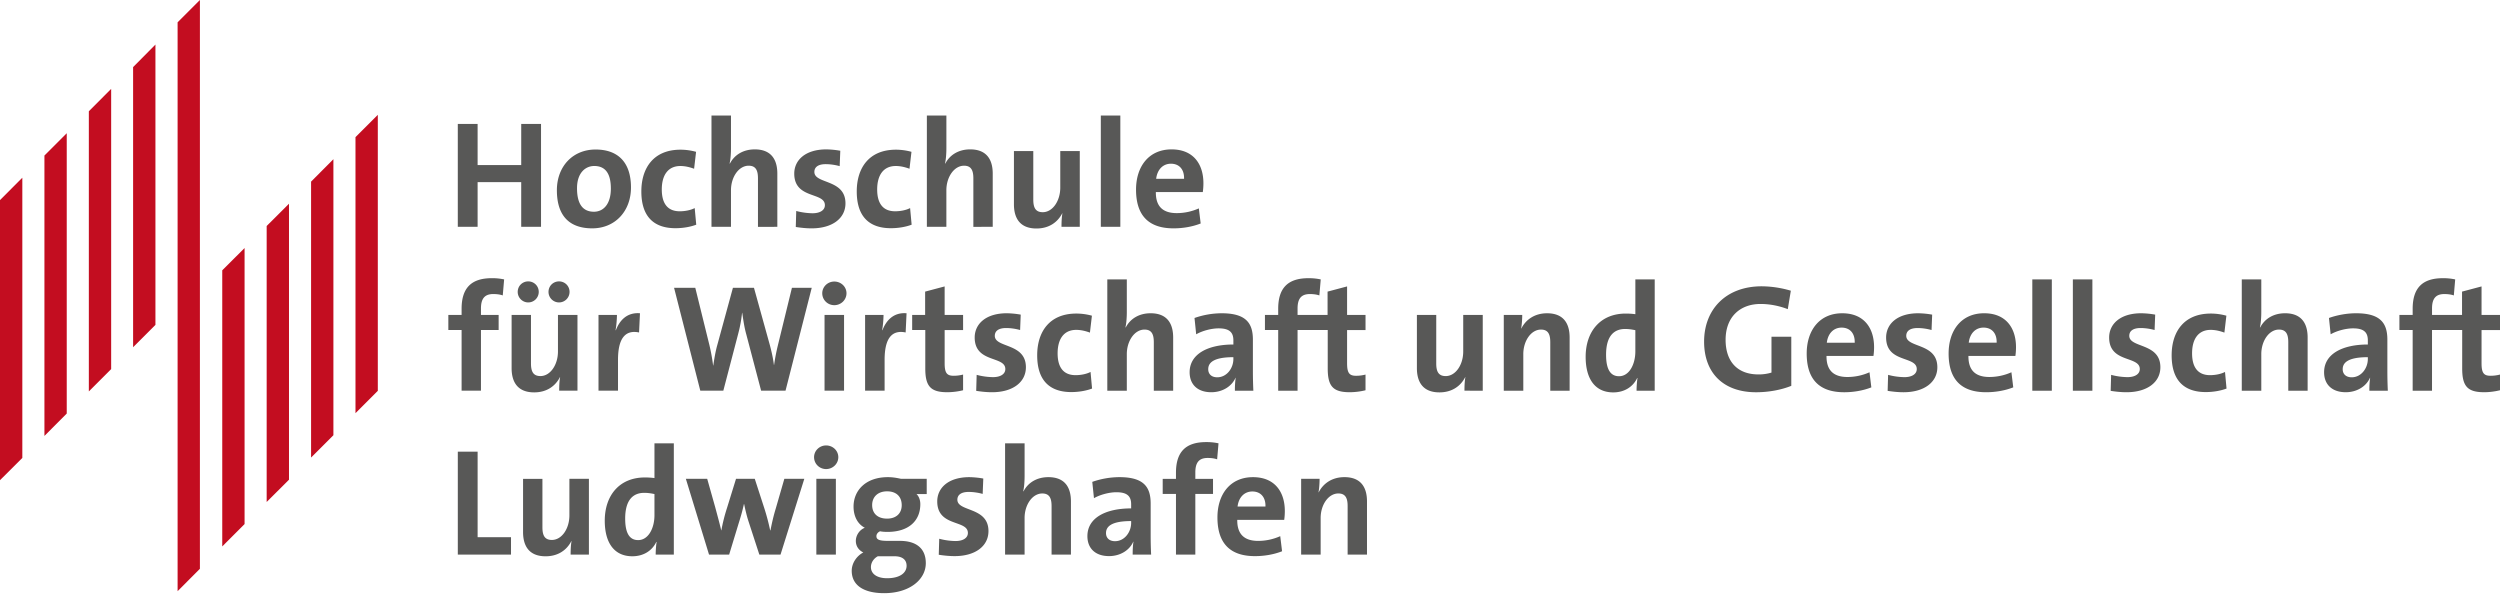
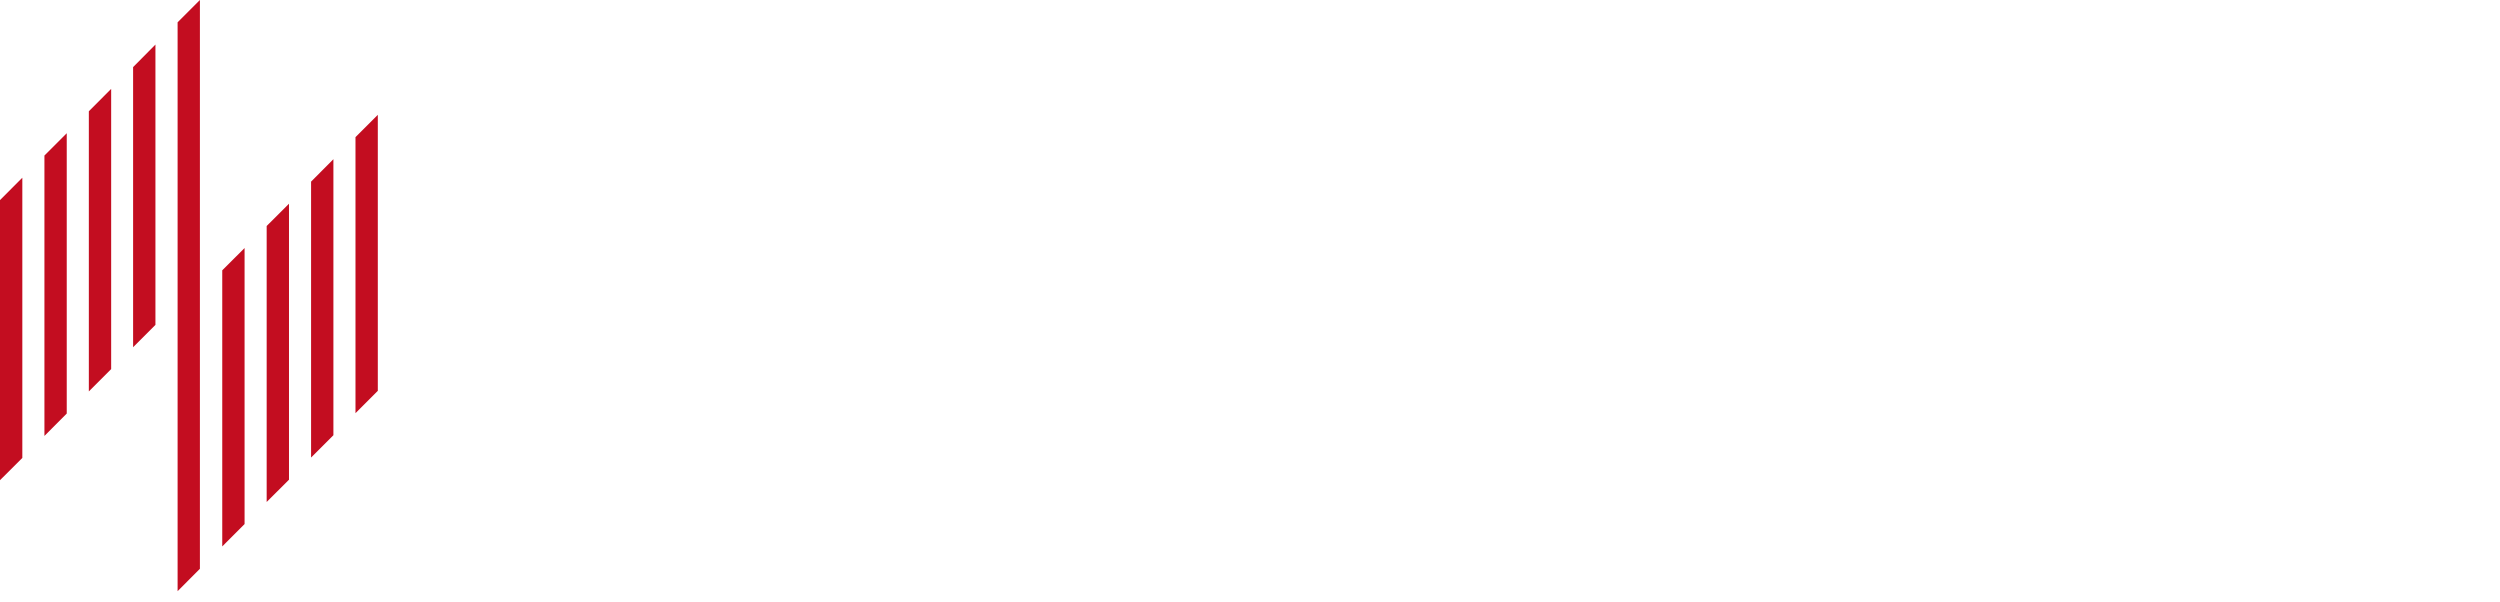
<svg xmlns="http://www.w3.org/2000/svg" width="241" height="58" fill="none" viewBox="0 0 241 58">
  <path fill="#C30D20" d="M21.425 26.06v26.615l2.152-2.155V23.911zm4.282-4.274v26.605l2.152-2.148V19.638zM0 19.289V46.29l2.152-2.144V17.132zm29.988-1.78v26.598l2.152-2.152V15.347zM4.283 14.994v27.03l2.151-2.16V12.843zm29.986-1.774v26.61l2.152-2.154V11.07zM8.564 10.726v27.008l2.152-2.153V8.569zm4.267-4.257v27.004l2.153-2.154V4.296zM19.271 0l-2.15 2.152v54.837l2.15-2.16z" />
-   <path fill="#585857" d="M131.778 53.463v-5.129c0-1.279-.529-2.337-2.175-2.337-1.19 0-2.042.602-2.484 1.47l-.014-.015c.074-.382.103-.955.103-1.293h-1.778v7.304h1.881v-3.528c0-1.278.75-2.365 1.705-2.365.691 0 .896.455.896 1.22v4.673zm-9.788-4.63h-2.689c.103-.881.647-1.454 1.426-1.454.793 0 1.293.544 1.263 1.455m1.867.427c0-1.808-.941-3.263-3.072-3.263-2.189 0-3.424 1.646-3.424 3.88 0 2.572 1.294 3.733 3.616 3.733.91 0 1.837-.162 2.615-.47l-.177-1.455a5.2 5.2 0 0 1-2.13.456c-1.352 0-2.029-.662-2.014-2.028h4.526c.046-.31.06-.603.06-.853m-6.393-6.525a5.4 5.4 0 0 0-1.19-.118c-1.999 0-2.91.97-2.91 2.954v.588h-1.279v1.455h1.279v5.849h1.866v-5.85h1.705V46.16h-1.705v-.617c0-.97.368-1.396 1.191-1.396.279 0 .617.029.911.132zm-8.421 7.671c0 .882-.632 1.764-1.557 1.764-.544 0-.867-.309-.867-.779 0-.588.44-1.16 2.424-1.16zm1.926 3.057a40 40 0 0 1-.045-1.881V48.54c0-1.588-.661-2.543-3.012-2.543a8 8 0 0 0-2.616.455l.162 1.573c.617-.353 1.499-.573 2.16-.573 1.058 0 1.425.397 1.425 1.161v.397c-2.483 0-4.217.925-4.217 2.674 0 1.176.764 1.925 2.086 1.925 1.088 0 1.984-.573 2.337-1.396l.015.014c-.059.382-.074.81-.074 1.235zm-7.731 0v-5.129c0-1.279-.529-2.337-2.175-2.337-1.131 0-1.969.544-2.395 1.367l-.03-.014c.103-.427.133-1.044.133-1.485v-3.13H96.89v10.728h1.88v-3.527c0-1.278.75-2.366 1.706-2.366.69 0 .896.455.896 1.22v4.673zm-7.95-2.263c0-2.366-2.998-1.838-2.998-3.029 0-.455.353-.749 1.088-.749.455 0 .94.074 1.351.191l.06-1.483a8.4 8.4 0 0 0-1.338-.133c-2.057 0-3.101 1.058-3.101 2.337 0 2.484 2.954 1.749 2.954 3.042 0 .485-.47.779-1.19.779a6.5 6.5 0 0 1-1.573-.22l-.044 1.543c.47.073 1 .131 1.529.131 1.999 0 3.262-.97 3.262-2.41m-7.892 3.336c0 .69-.646 1.205-1.88 1.205-.941 0-1.558-.397-1.558-1.073 0-.412.235-.808.661-1.044h1.617c.808 0 1.16.383 1.16.912m-.47-5.835c0 .809-.558 1.294-1.41 1.294-.912 0-1.44-.5-1.44-1.309 0-.779.543-1.322 1.44-1.322.881 0 1.41.5 1.41 1.337m2.322 5.585c0-1.411-.91-2.146-2.498-2.146h-1.132c-.852 0-1.131-.117-1.131-.455 0-.177.117-.368.352-.471.192.045.47.06.72.06 2.029 0 3.16-1.059 3.16-2.675 0-.412-.147-.765-.367-.97h.984v-1.47h-2.468c-.412-.088-.794-.162-1.28-.162-2.145 0-3.306 1.294-3.306 2.837 0 .896.368 1.675 1.088 2.043-.514.19-.867.735-.867 1.264 0 .514.279.896.72 1.117-.603.308-1.117.999-1.117 1.763 0 1.426 1.19 2.16 3.13 2.16 2.44 0 4.012-1.308 4.012-2.895m-8.67-8.127h-1.882v7.304h1.882zm.235-2.087c0-.632-.53-1.132-1.176-1.132-.647 0-1.161.515-1.161 1.132 0 .632.514 1.146 1.161 1.146s1.176-.514 1.176-1.146m-3.278 2.087H75.61l-.823 2.851c-.22.72-.367 1.367-.514 2.116h-.03a21 21 0 0 0-.587-2.204l-.896-2.764h-1.808l-.882 2.852a16.5 16.5 0 0 0-.53 2.116h-.014c-.176-.75-.382-1.485-.573-2.205l-.779-2.763h-2.057l2.233 7.304h1.94l.926-3.042c.191-.603.353-1.161.5-1.837h.015c.132.617.25 1.132.411 1.631l1.058 3.248h2.043zM63.09 49.67c0 1.25-.587 2.396-1.572 2.396-.852 0-1.25-.706-1.25-2.072 0-1.808.765-2.484 1.838-2.484.323 0 .646.044.984.117zm1.867 3.792V42.735H63.09v3.35a7 7 0 0 0-.926-.058c-2.424 0-3.865 1.704-3.865 4.173 0 2.087.882 3.424 2.66 3.424 1.117 0 1.925-.573 2.308-1.38h.029a9 9 0 0 0-.088 1.219zm-8.186 0v-7.304H54.89v3.527c0 1.279-.735 2.366-1.69 2.366-.706 0-.91-.456-.91-1.22V46.16h-1.867v5.129c0 1.278.529 2.337 2.175 2.337 1.205 0 2.042-.603 2.483-1.47l.015.015c-.074.382-.088.955-.088 1.293zm-7.51 0v-1.675h-3.218v-8.245h-1.91v9.92zM241 37.62v-1.513a3.6 3.6 0 0 1-.911.117c-.647 0-.868-.264-.868-1.205v-3.203H241V30.36h-1.779v-2.749l-1.881.5v2.249h-1.248v1.454h1.263v3.703c0 1.705.5 2.293 2.116 2.293.515 0 1.059-.073 1.529-.19m-4.319-10.684a5.4 5.4 0 0 0-1.19-.118c-1.999 0-2.91.97-2.91 2.955v.588h-1.278v1.454h1.278v5.849h1.866v-5.849h1.705v-1.454h-1.704v-.618c0-.97.367-1.396 1.19-1.396.279 0 .618.03.911.132zm-8.421 7.672c0 .882-.631 1.763-1.557 1.763-.544 0-.867-.308-.867-.779 0-.587.441-1.16 2.424-1.16zm1.926 3.057a41 41 0 0 1-.044-1.882v-3.042c0-1.587-.662-2.542-3.013-2.542-.941 0-1.881.191-2.617.455l.163 1.573c.617-.354 1.499-.573 2.16-.573 1.059 0 1.425.397 1.425 1.16v.397c-2.482 0-4.217.926-4.217 2.675 0 1.176.764 1.925 2.087 1.925 1.087 0 1.984-.573 2.337-1.396l.014.014a8.4 8.4 0 0 0-.074 1.235h1.779m-7.73 0v-5.13c0-1.278-.529-2.336-2.175-2.336-1.132 0-1.97.544-2.396 1.367l-.028-.015c.102-.426.132-1.043.132-1.484v-3.13h-1.882v10.728h1.882v-3.527c0-1.279.749-2.366 1.705-2.366.69 0 .896.455.896 1.22v4.673zm-7.818-.207-.147-1.602c-.397.207-.941.31-1.441.31-1.248 0-1.733-.853-1.733-2.102 0-1.382.602-2.263 1.793-2.263.47 0 .926.117 1.322.264l.191-1.631a5.7 5.7 0 0 0-1.499-.206c-2.586 0-3.777 1.75-3.777 4.027 0 2.484 1.263 3.542 3.292 3.542.779 0 1.499-.148 1.999-.339M208.26 35.4c0-2.365-2.998-1.837-2.998-3.028 0-.455.353-.749 1.087-.749.456 0 .941.074 1.353.192l.058-1.485a8.4 8.4 0 0 0-1.337-.132c-2.058 0-3.101 1.058-3.101 2.337 0 2.483 2.954 1.748 2.954 3.042 0 .485-.47.779-1.191.779a6.5 6.5 0 0 1-1.572-.22l-.044 1.542c.469.074.999.133 1.528.133 1.999 0 3.263-.97 3.263-2.41m-6.554-8.465h-1.882v10.728h1.882zm-3.91 0h-1.881v10.728h1.881zm-5.319 6.1h-2.689c.103-.883.646-1.455 1.425-1.455.793 0 1.293.543 1.264 1.455m1.866.425c0-1.808-.941-3.263-3.072-3.263-2.19 0-3.424 1.646-3.424 3.88 0 2.572 1.293 3.733 3.615 3.733.911 0 1.837-.162 2.616-.47l-.177-1.455a5.2 5.2 0 0 1-2.13.455c-1.353 0-2.028-.66-2.014-2.028h4.526c.046-.308.06-.603.06-.852m-7.583 1.94c0-2.365-2.997-1.837-2.997-3.028 0-.455.352-.749 1.087-.749.455 0 .941.074 1.351.192l.06-1.485a8.4 8.4 0 0 0-1.338-.132c-2.057 0-3.101 1.058-3.101 2.337 0 2.483 2.954 1.748 2.954 3.042 0 .485-.47.779-1.19.779a6.5 6.5 0 0 1-1.573-.22l-.044 1.542c.47.074 1 .133 1.529.133 1.998 0 3.262-.97 3.262-2.41m-7.965-2.365h-2.689c.102-.883.646-1.455 1.426-1.455.793 0 1.292.543 1.263 1.455m1.866.425c0-1.808-.941-3.263-3.072-3.263-2.189 0-3.423 1.646-3.423 3.88 0 2.572 1.293 3.733 3.614 3.733.912 0 1.837-.162 2.617-.47l-.177-1.455a5.2 5.2 0 0 1-2.131.455c-1.352 0-2.028-.66-2.013-2.028h4.526c.044-.308.059-.603.059-.852m-8.024-5.437a10.1 10.1 0 0 0-2.806-.426c-3.439 0-5.555 2.219-5.555 5.334 0 3.028 1.865 4.88 5.011 4.88 1.19 0 2.41-.22 3.394-.618v-4.731h-1.91v3.453a4.2 4.2 0 0 1-1.264.177c-2.013 0-3.159-1.235-3.159-3.337 0-2.22 1.411-3.454 3.365-3.454.926 0 1.837.192 2.63.5zm-14.989 5.849c0 1.25-.589 2.395-1.573 2.395-.853 0-1.249-.705-1.249-2.072 0-1.807.764-2.483 1.837-2.483.323 0 .646.044.985.117zm1.866 3.791V26.936h-1.866v3.352a7 7 0 0 0-.926-.06c-2.425 0-3.865 1.705-3.865 4.174 0 2.087.882 3.425 2.659 3.425 1.117 0 1.925-.573 2.307-1.382h.03a9 9 0 0 0-.088 1.22zm-8.201 0v-5.128c0-1.279-.529-2.337-2.175-2.337-1.19 0-2.042.602-2.482 1.47l-.016-.015c.074-.382.104-.955.104-1.293h-1.779v7.303h1.882v-3.527c0-1.278.749-2.366 1.704-2.366.691 0 .896.456.896 1.22v4.673zm-8.375 0v-7.303h-1.883v3.527c0 1.278-.734 2.366-1.69 2.366-.705 0-.911-.456-.911-1.22V30.36h-1.865v5.128c0 1.279.528 2.337 2.174 2.337 1.205 0 2.043-.602 2.484-1.47l.015.015c-.074.382-.089.956-.089 1.293zm-11.301-.044v-1.513a3.6 3.6 0 0 1-.911.117c-.647 0-.867-.264-.867-1.205v-3.203h1.778V30.36h-1.778v-2.749l-1.881.5v2.249h-1.249v1.454h1.264v3.703c0 1.705.499 2.293 2.115 2.293a6.5 6.5 0 0 0 1.529-.19m-4.318-10.684a5.4 5.4 0 0 0-1.191-.118c-1.999 0-2.91.97-2.91 2.955v.588h-1.278v1.454h1.278v5.849h1.867v-5.849h1.705v-1.454h-1.705v-.618c0-.97.367-1.396 1.19-1.396.28 0 .617.03.911.132zm-8.421 7.672c0 .882-.632 1.763-1.558 1.763-.544 0-.867-.308-.867-.779 0-.587.441-1.16 2.425-1.16zm1.925 3.057a41 41 0 0 1-.044-1.882v-3.042c0-1.587-.661-2.542-3.013-2.542a8 8 0 0 0-2.616.455l.162 1.573c.617-.354 1.499-.573 2.16-.573 1.059 0 1.426.397 1.426 1.16v.397c-2.484 0-4.218.926-4.218 2.675 0 1.176.764 1.925 2.087 1.925 1.088 0 1.984-.573 2.337-1.396l.014.014a8.4 8.4 0 0 0-.073 1.235h1.778m-7.73 0v-5.13c0-1.278-.529-2.336-2.175-2.336-1.132 0-1.969.544-2.395 1.367l-.03-.015c.103-.426.132-1.043.132-1.484v-3.13h-1.881v10.728h1.881v-3.527c0-1.279.75-2.366 1.705-2.366.691 0 .897.455.897 1.22v4.673zm-7.818-.207-.147-1.602c-.397.207-.94.31-1.44.31-1.249 0-1.734-.853-1.734-2.102 0-1.382.602-2.263 1.793-2.263.47 0 .926.117 1.322.264l.191-1.631a5.7 5.7 0 0 0-1.498-.206c-2.587 0-3.777 1.75-3.777 4.027 0 2.484 1.264 3.542 3.292 3.542.778 0 1.498-.148 1.998-.339M98.897 35.4c0-2.365-2.998-1.837-2.998-3.028 0-.455.353-.749 1.088-.749.455 0 .94.074 1.352.192l.058-1.485a8.4 8.4 0 0 0-1.337-.132c-2.057 0-3.1 1.058-3.1 2.337 0 2.483 2.953 1.748 2.953 3.042 0 .485-.47.779-1.19.779a6.5 6.5 0 0 1-1.573-.22l-.044 1.542c.47.074 1 .133 1.529.133 1.998 0 3.262-.97 3.262-2.41m-6.055 2.22v-1.514a3.6 3.6 0 0 1-.91.117c-.647 0-.868-.264-.868-1.205v-3.203h1.778V30.36h-1.778v-2.749l-1.881.5v2.249h-1.25v1.454h1.265v3.703c0 1.705.5 2.293 2.116 2.293a6.5 6.5 0 0 0 1.528-.19m-5.45-7.422c-1.263-.103-1.969.705-2.322 1.631h-.029a10 10 0 0 0 .132-1.469h-1.778v7.303h1.881v-2.982c0-2.028.676-2.91 2.028-2.631zm-6.025.162h-1.881v7.303h1.881zm.235-2.088c0-.632-.529-1.131-1.175-1.131-.647 0-1.162.514-1.162 1.131 0 .632.515 1.147 1.162 1.147s1.175-.515 1.175-1.147m-3.35-.528h-1.91l-1.353 5.54a20 20 0 0 0-.367 1.896h-.015c-.087-.69-.25-1.382-.396-1.925l-1.528-5.511h-2.029l-1.513 5.54c-.177.632-.28 1.293-.382 1.954h-.015a18 18 0 0 0-.367-2.013l-1.352-5.482H64.98l2.529 9.92h2.219l1.44-5.511c.176-.661.294-1.308.367-1.999h.015c.103.706.205 1.41.382 2.043l1.44 5.467h2.352zm-16.559 2.454c-1.264-.103-1.97.705-2.321 1.631h-.03a10 10 0 0 0 .132-1.469h-1.778v7.303h1.88v-2.982c0-2.028.677-2.91 2.029-2.631zm-6.025 7.465V30.36h-1.881v3.527c0 1.278-.735 2.366-1.69 2.366-.705 0-.911-.456-.911-1.22V30.36h-1.867v5.128c0 1.279.53 2.337 2.176 2.337 1.205 0 2.042-.602 2.483-1.47l.015.015c-.074.382-.088.956-.088 1.293zm-3.733-9.523c0-.573-.455-1.014-1.014-1.014s-1.014.44-1.014 1.014c0 .559.456 1.014 1.014 1.014.559 0 1.014-.455 1.014-1.014m2.97 0c0-.573-.456-1.014-1.015-1.014s-1.014.44-1.014 1.014c0 .559.456 1.014 1.014 1.014.559 0 1.014-.455 1.014-1.014m-6.306-1.205a5.4 5.4 0 0 0-1.19-.118c-1.999 0-2.91.97-2.91 2.955v.588H43.22v1.454h1.278v5.849h1.867v-5.849h1.704V30.36h-1.704v-.618c0-.97.367-1.396 1.19-1.396.28 0 .617.03.911.132zm65.545-9.698h-2.689c.103-.882.647-1.455 1.425-1.455.794 0 1.293.544 1.264 1.455m1.866.426c0-1.808-.94-3.262-3.071-3.262-2.19 0-3.424 1.646-3.424 3.88 0 2.571 1.293 3.732 3.615 3.732.911 0 1.837-.161 2.616-.47l-.177-1.455a5.2 5.2 0 0 1-2.131.456c-1.352 0-2.028-.661-2.013-2.028h4.526a6 6 0 0 0 .059-.853M108 11.138h-1.881v10.728H108zm-3.909 10.728v-7.304h-1.881v3.527c0 1.279-.735 2.367-1.69 2.367-.706 0-.911-.456-.911-1.22v-4.674h-1.866v5.13c0 1.278.528 2.336 2.175 2.336 1.204 0 2.042-.603 2.483-1.47l.014.015c-.073.382-.087.955-.087 1.293zm-8.392 0v-5.13c0-1.277-.528-2.336-2.174-2.336-1.132 0-1.97.544-2.396 1.367l-.03-.014c.103-.426.133-1.044.133-1.485v-3.13H89.35v10.728h1.88V18.34c0-1.278.75-2.366 1.706-2.366.69 0 .896.456.896 1.22v4.673zm-7.817-.205-.148-1.602c-.396.205-.94.308-1.44.308-1.249 0-1.734-.852-1.734-2.101 0-1.382.603-2.263 1.793-2.263.47 0 .926.117 1.323.264l.19-1.631a5.7 5.7 0 0 0-1.498-.206c-2.587 0-3.777 1.749-3.777 4.027 0 2.483 1.264 3.542 3.292 3.542.78 0 1.5-.147 1.999-.338m-6.379-2.058c0-2.366-2.998-1.837-2.998-3.027 0-.456.353-.75 1.088-.75.456 0 .94.074 1.352.191l.059-1.484a8.4 8.4 0 0 0-1.338-.132c-2.057 0-3.1 1.058-3.1 2.336 0 2.484 2.953 1.75 2.953 3.043 0 .485-.47.778-1.19.778a6.5 6.5 0 0 1-1.572-.22l-.044 1.543c.47.073.999.132 1.528.132 1.999 0 3.262-.97 3.262-2.41m-6.568 2.263v-5.13c0-1.277-.53-2.336-2.175-2.336-1.132 0-1.97.544-2.396 1.367l-.03-.014c.104-.426.133-1.044.133-1.485v-3.13h-1.88v10.728h1.88V18.34c0-1.278.75-2.366 1.705-2.366.69 0 .896.456.896 1.22v4.673zm-7.818-.205-.148-1.602c-.396.205-.94.308-1.44.308-1.249 0-1.733-.852-1.733-2.101 0-1.382.602-2.263 1.792-2.263.47 0 .926.117 1.323.264l.19-1.631a5.7 5.7 0 0 0-1.498-.206c-2.587 0-3.777 1.749-3.777 4.027 0 2.483 1.264 3.542 3.292 3.542.778 0 1.498-.147 1.999-.338m-8.23-3.483c0 1.483-.705 2.233-1.632 2.233-1.087 0-1.63-.764-1.63-2.263 0-1.5.823-2.146 1.66-2.146 1.102 0 1.602.765 1.602 2.176m1.94-.104c0-2.513-1.338-3.66-3.41-3.66-2.219 0-3.733 1.647-3.733 3.925 0 2.601 1.338 3.674 3.41 3.674 2.19 0 3.733-1.646 3.733-3.939m-8.671 3.792v-9.92h-1.91v3.968h-4.204v-3.968h-1.91v9.92h1.91V17.56h4.203v4.306z" />
</svg>